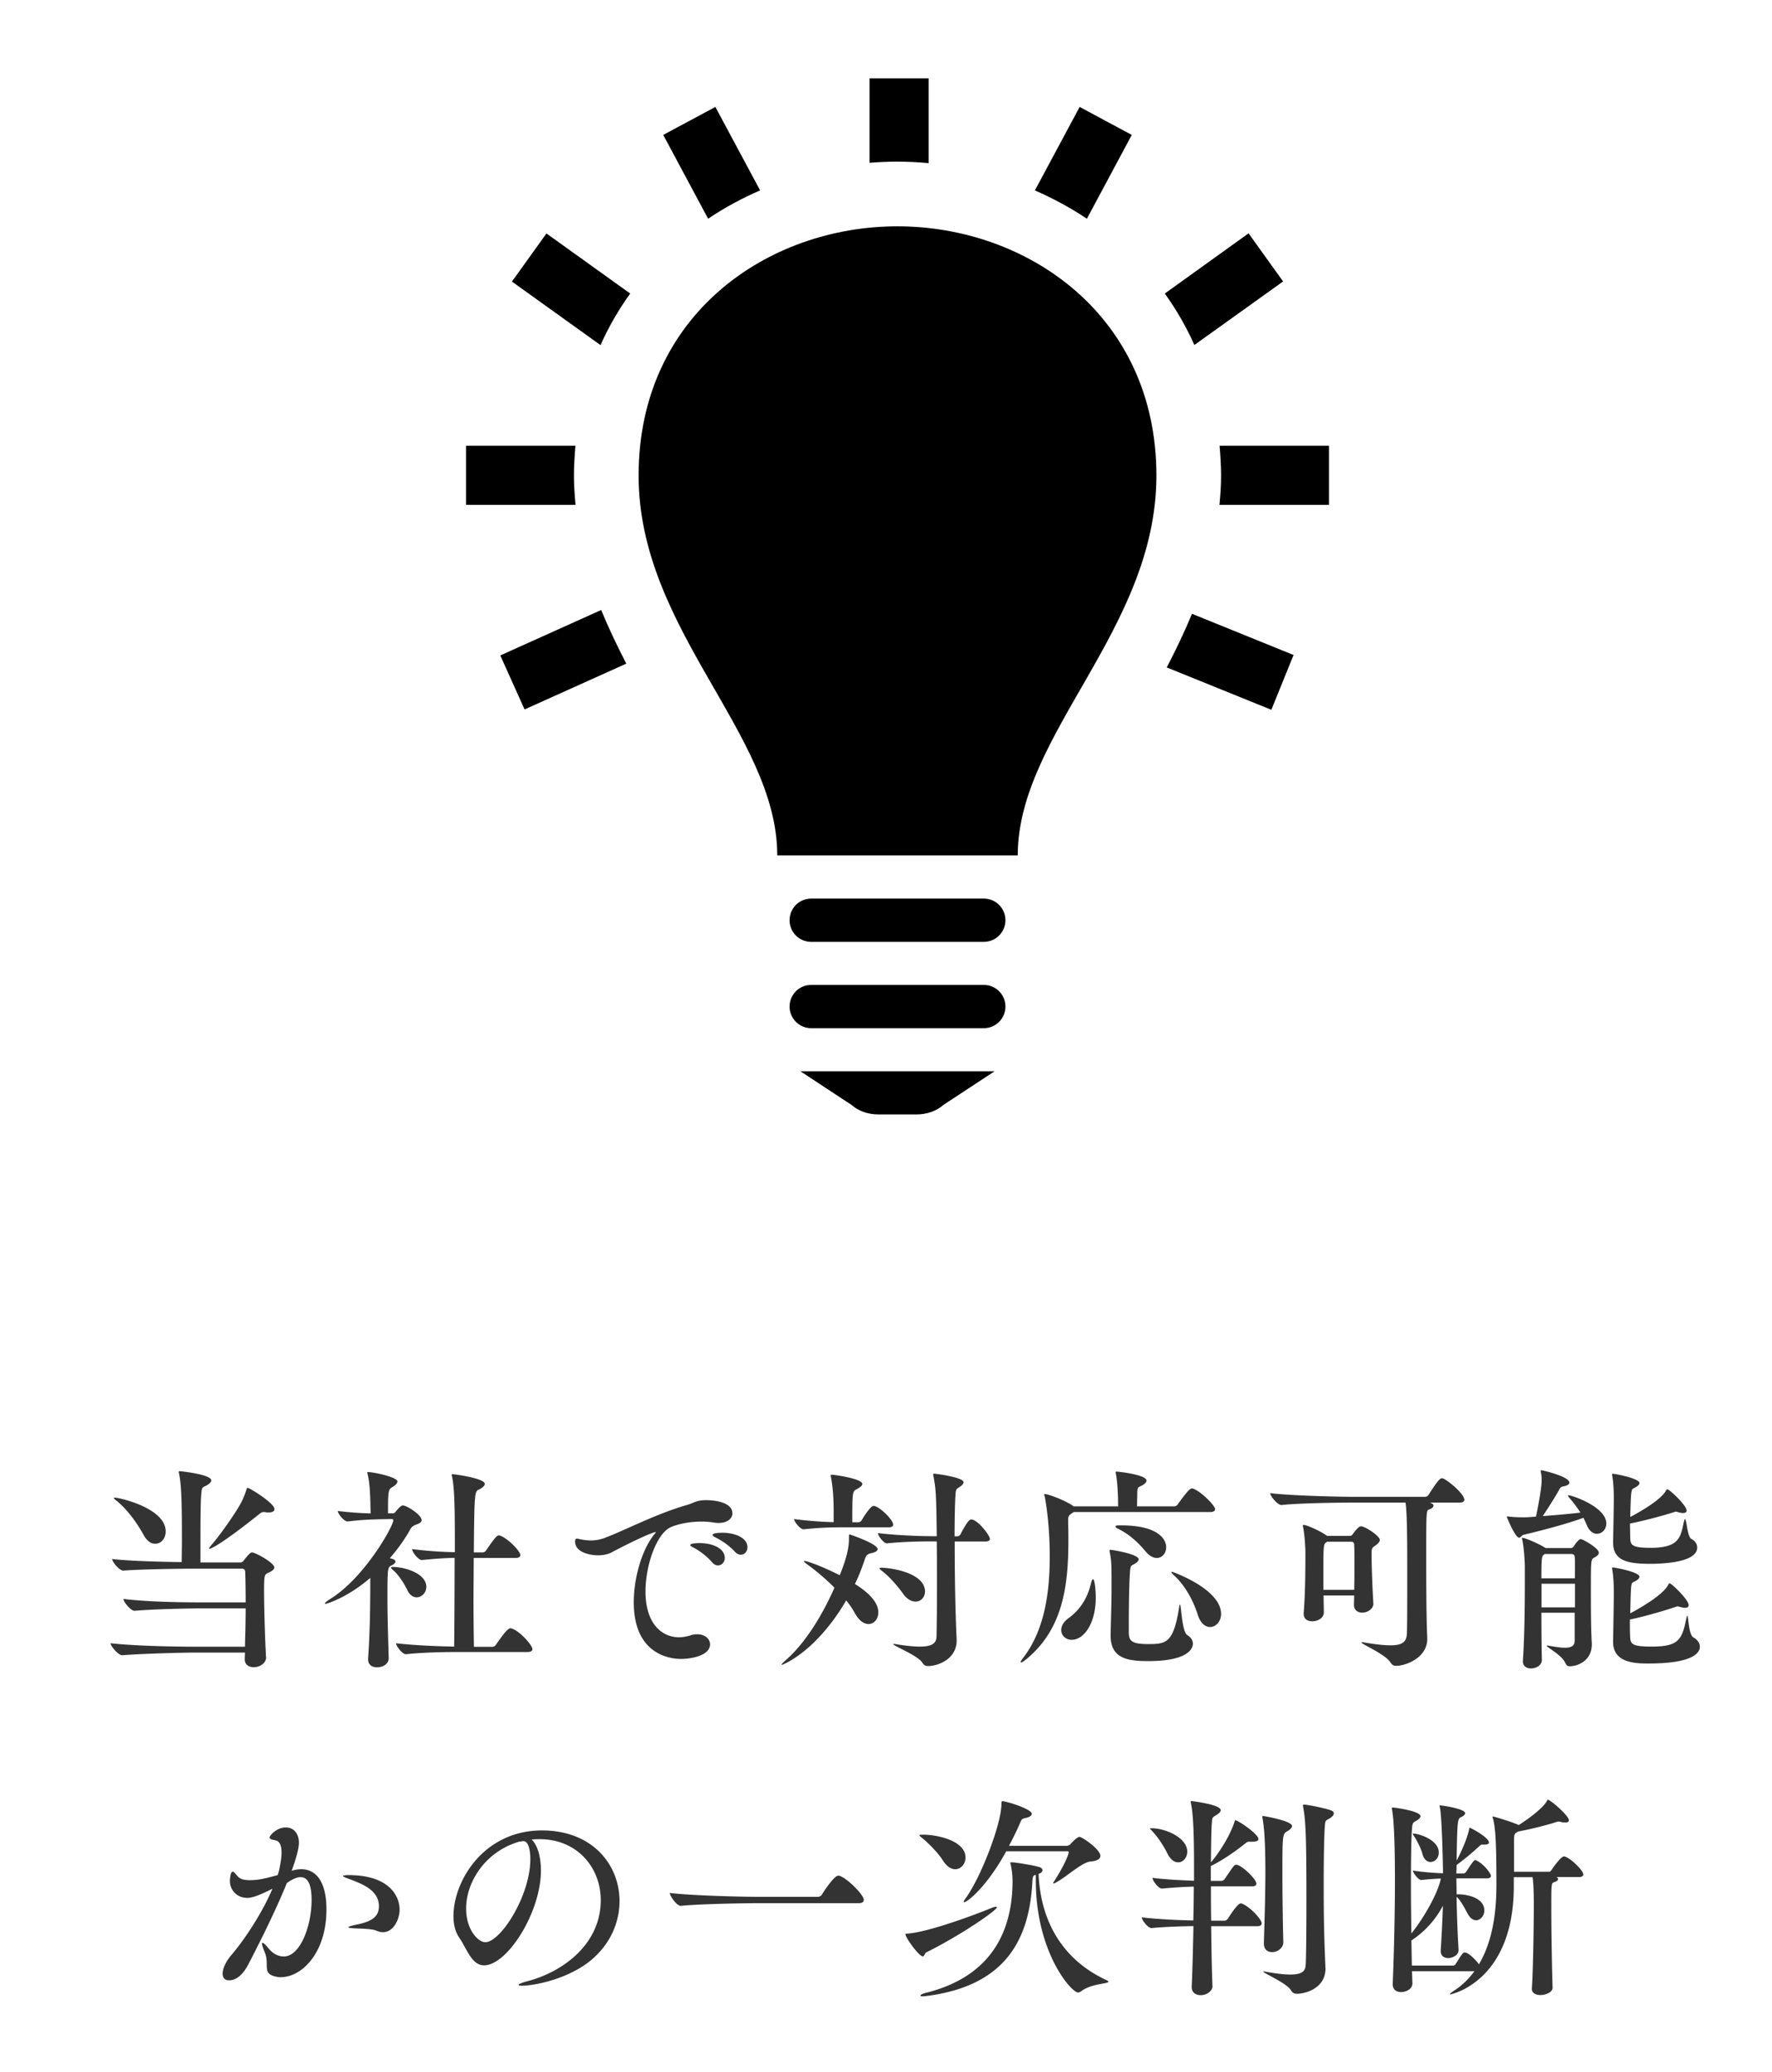
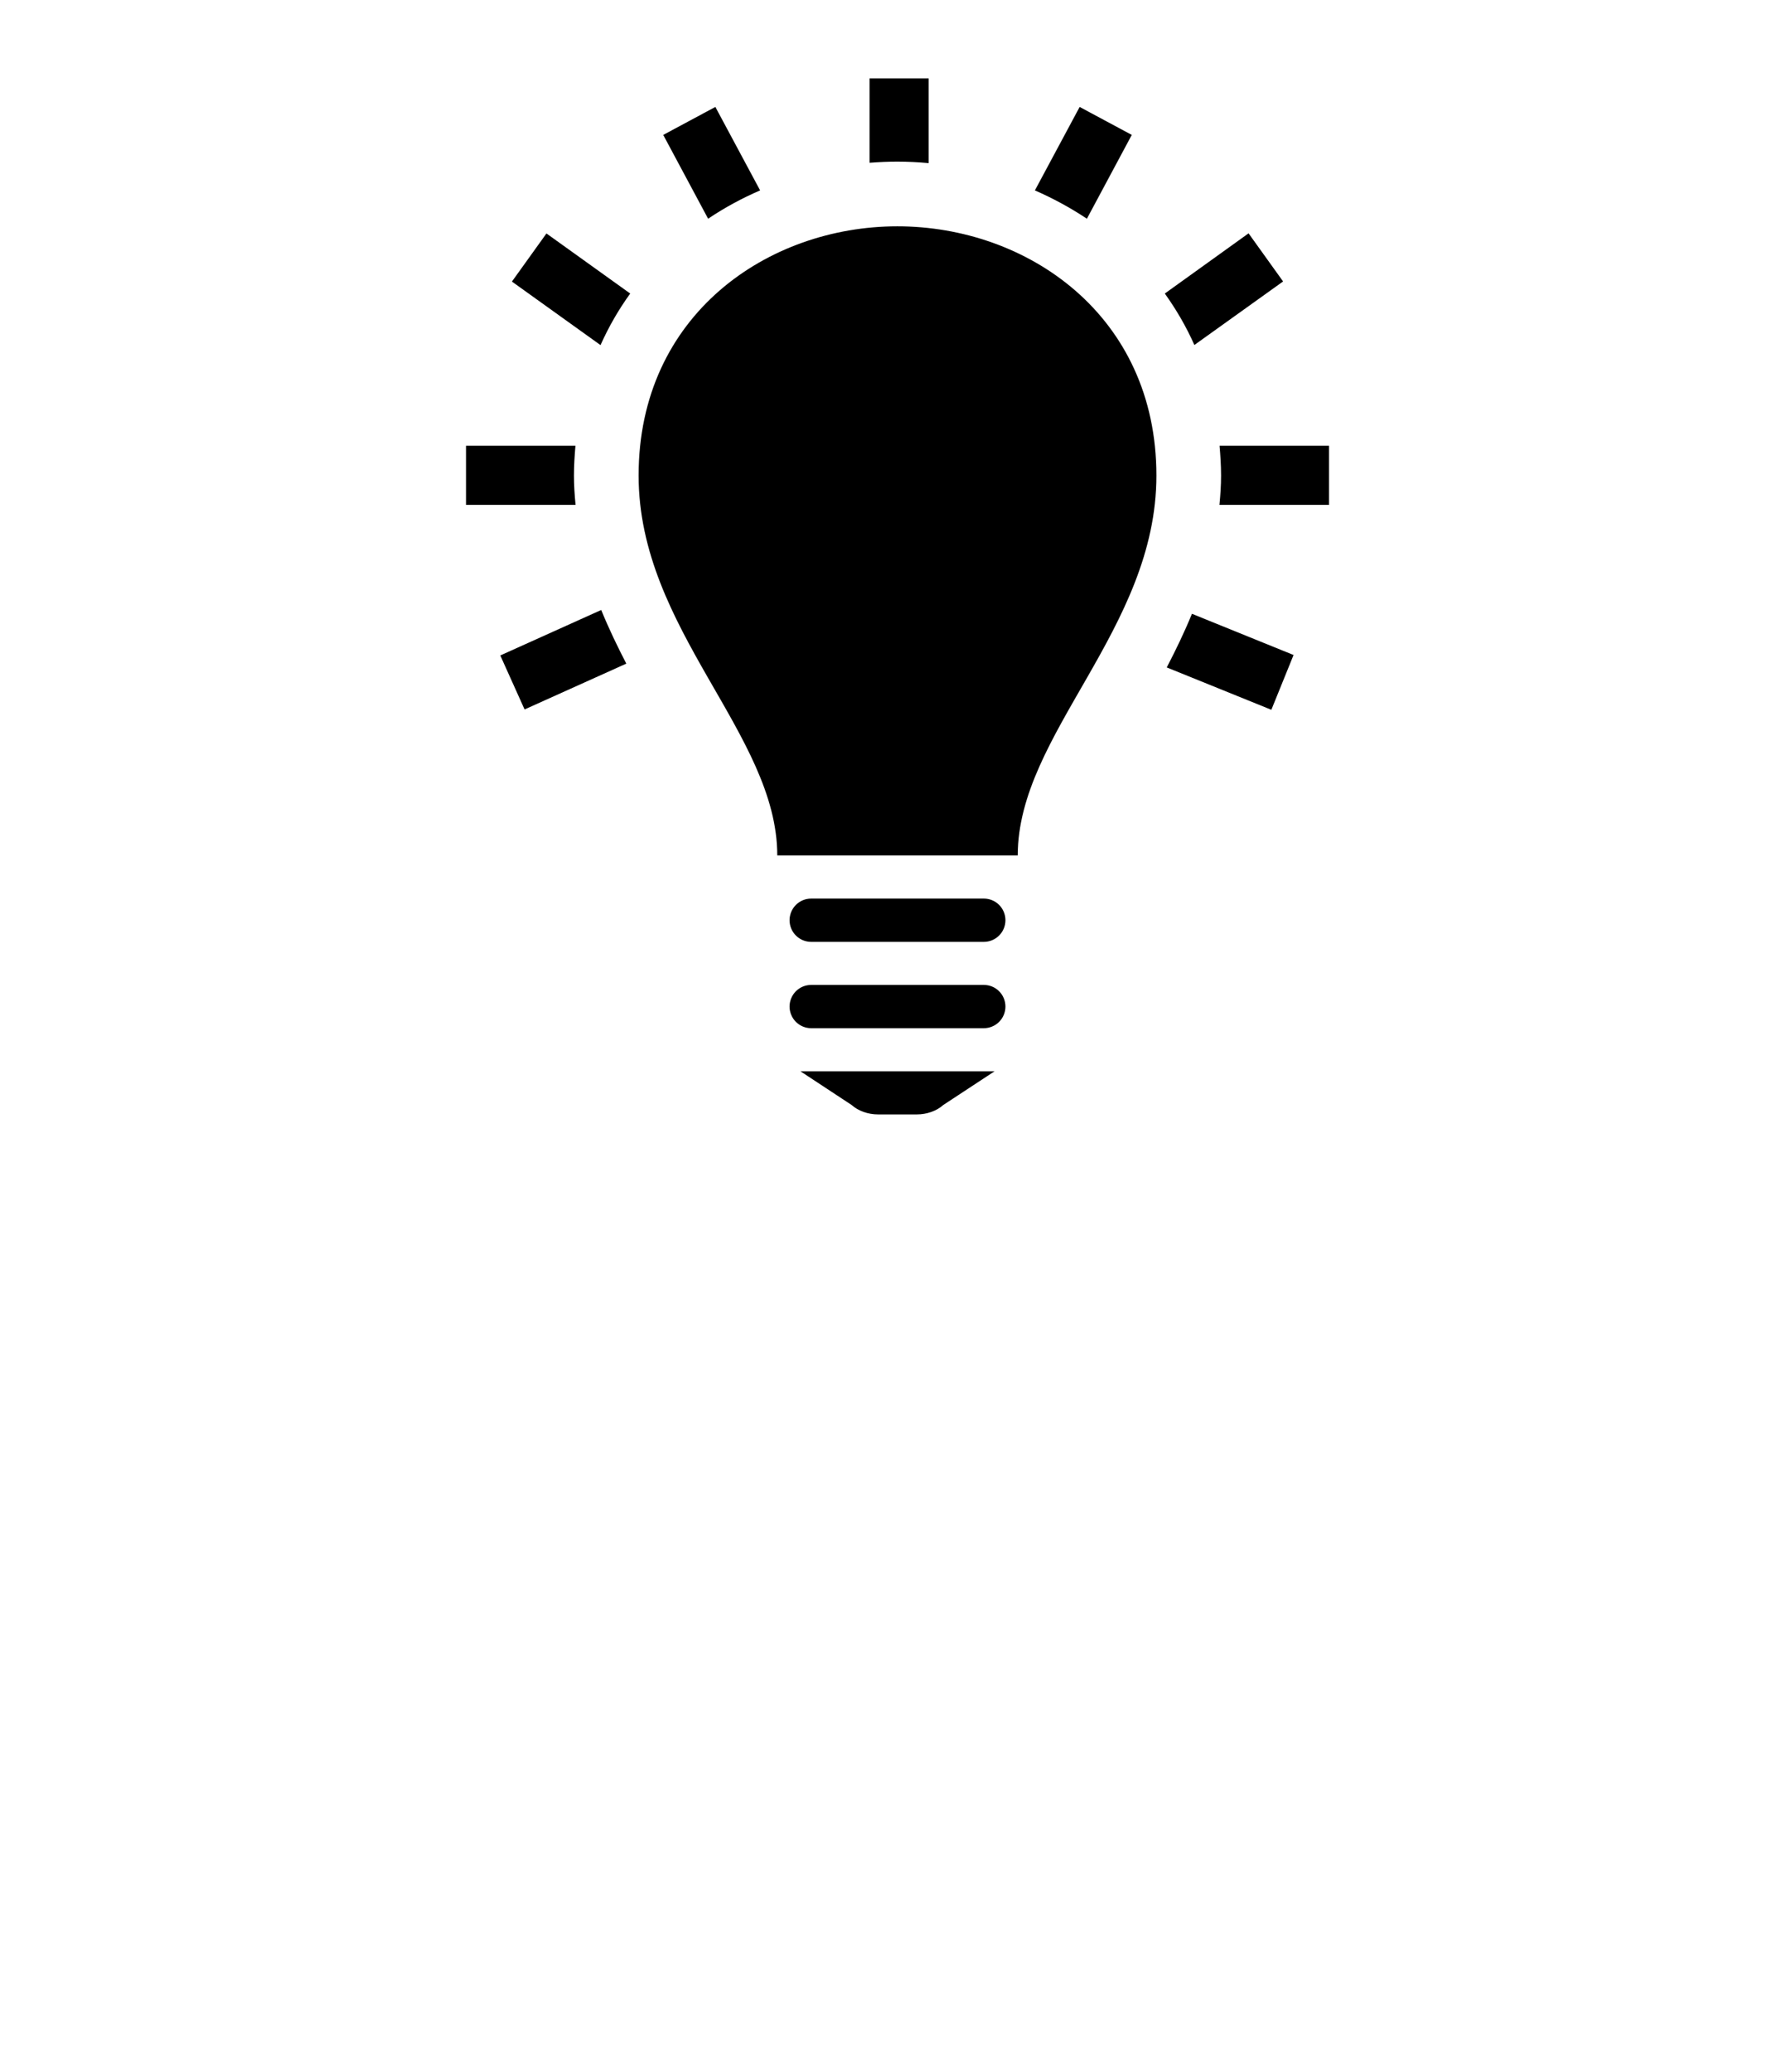
<svg xmlns="http://www.w3.org/2000/svg" width="154" height="180" viewBox="0 0 154 180">
  <g fill="#333">
-     <path d="M23.13 143.96c0 .48-.49.87-1.08.87-.4 0-.78-.21-.78-.68v-.04c0-.17.02-.34.02-.55h-4.31c-1.08 0-4.56.09-6.36.23h-.02c-.3 0-.99-.78-.99-1.04 2.51.27 6.21.3 7.41.3h4.27c.02-.97.06-2.17.06-3.33h-3.76c-1.08 0-4.18.06-5.89.21h-.02c-.3 0-.95-.76-.95-1.03 2.37.29 5.68.3 6.88.3h3.74c0-1.08-.02-2.05-.04-2.66-.02-.21-.13-.27-.3-.27h-4.2c-1.08 0-4.9.06-6.08.17h-.03c-.3 0-.95-.74-.95-1.01 1.33.17 4.29.25 6.04.27 0-.49.02-1.18.02-1.9 0-3.21-.04-4.83-.25-5.79-.02-.08-.02-.11-.02-.15 0-.06.02-.06.08-.06.02 0 2.74.27 2.74.8 0 .15-.17.32-.48.48-.27.13-.34.11-.38.63-.08.76-.08 2.53-.08 6.02h3.48c.15 0 .23-.11.28-.17.42-.53.59-.7.72-.7.28 0 1.94.89 1.94 1.31 0 .17-.21.32-.55.47-.3.15-.34.21-.34 1.48 0 1.75.1 4.69.17 5.81v.03zm-10.66-10.64c-.48-.87-1.31-2.11-2.34-2.95-.13-.09-.23-.19-.23-.23 0-.02.04-.04.09-.04.34 0 4.41.89 4.41 2.94 0 .61-.4 1.06-.89 1.06-.36.02-.74-.21-1.04-.78zm10.88-1.93c-.08 0-.15 0-.25-.02-.06 0-.11-.02-.17-.02-.19 0-.27.08-.46.23-3.32 2.64-4.14 2.96-4.26 2.96-.02 0-.04 0-.04-.02 0-.04.06-.13.19-.29.7-.78 2.13-2.81 2.58-3.67.23-.42.36-.82.46-1.1.04-.15.06-.21.11-.21.19 0 2.34 1.33 2.34 1.84.02.18-.17.3-.5.3zM36.64 132.05c0 .17-.15.27-.34.34-.19.08-.48.15-.63.44-.44.8-1.04 1.67-1.79 2.53.25.06.49.13.49.3 0 .11-.13.23-.36.34-.32.15-.34.23-.34 2.85 0 1.56.06 3.4.11 5.17v.04c0 .4-.38.78-1.03.78-.4 0-.76-.21-.76-.7v-.08c.17-2.36.19-4.86.19-6.59v-.4c-2.05 1.77-3.84 2.26-3.88 2.26-.04 0-.06-.02-.06-.04 0-.06.17-.21.51-.42 2.94-1.84 5.43-6.29 5.43-6.8 0-.11-.11-.11-.19-.11l-1.04.02c-.68.02-1.54.04-2.72.19h-.02c-.3 0-.85-.65-.85-.91 1.06.13 2.03.19 2.85.21 0-.27-.02-.63-.02-.87-.02-.93-.08-1.88-.23-2.49-.02-.09-.04-.15-.04-.17 0-.04.02-.06.06-.06.53 0 2.56.44 2.56.82 0 .15-.17.32-.4.46-.36.21-.42.25-.42 2v.3h.44c.13 0 .21-.11.25-.17.3-.38.49-.51.59-.51.33-.02 1.64.81 1.64 1.27zm.41 5.8c0 .51-.4.91-.84.91-.3 0-.61-.19-.82-.65-.21-.44-.7-1.25-1.16-1.65-.17-.15-.25-.23-.25-.28 0-.04.06-.06.15-.06 1.02 0 2.92.55 2.92 1.73zm9.22 5.41c0 .13-.1.25-.42.25h-5.98c-1.06 0-2.96.02-4.58.19h-.02c-.32 0-.85-.72-.85-.95 1.63.19 3.8.27 5.05.29.02-1.54.04-4.88.04-7.71-.8.02-1.54.06-2.83.19h-.02c-.32 0-.85-.72-.85-.95 1.5.19 2.74.25 3.72.27 0-3.36 0-5.47-.25-6.59-.02-.06-.02-.11-.02-.13 0-.04.02-.06.06-.06.15 0 2.81.36 2.81.84 0 .17-.21.36-.53.51-.34.15-.38.27-.42 5.45h.76c.11 0 .25-.08.3-.17.8-1.16.95-1.31 1.12-1.31.04 0 .08 0 .11.02.68.25 1.75 1.35 1.75 1.69 0 .13-.1.25-.42.25h-3.63c0 1.2-.02 2.47-.02 3.65 0 1.65.02 3.15.04 4.07h1.6c.11 0 .25-.08.3-.17.61-.87 1.03-1.44 1.27-1.44.04 0 .08 0 .11.02.68.19 1.8 1.45 1.8 1.79zM63.65 131.46c0 .44-.4.84-1.22.84-.13 0-.28-.02-.44-.04-.34-.06-.68-.08-1.03-.08-1.2 0-2.32.29-2.79.55-1.14.65-2.07 3.25-2.07 5.53 0 2.81 1.44 3.97 2.91 3.97.32 0 .67-.06 1.01-.17.21-.08.4-.09.59-.09.67 0 1.1.42 1.1.87 0 .99-1.65 1.27-2.51 1.27-.51 0-4.12-.06-4.12-4.92 0-2.13.7-4.54 1.77-5.89.08-.09.15-.17.15-.21h-.02c-.15 0-1.31.44-3.8 1.75-.34.19-.78.27-1.22.27-.63 0-1.98-.23-1.98-1.2 0-.19.06-.25.17-.25.09 0 .25.06.4.08.25.04.51.08.78.08.4 0 .84-.06 1.35-.27 1.71-.65 4.31-2.03 7.01-2.81.55-.15.8-.4 1.56-.42h.15c.62 0 2.25.15 2.25 1.14zm-.66 3.88c0 .36-.27.65-.59.65-.17 0-.36-.08-.53-.29-.47-.55-1.1-.99-1.58-1.25-.19-.09-.3-.17-.3-.23 0-.17.74-.17.8-.17 1.17 0 2.2.47 2.2 1.29zm1.97-.93c0 .36-.25.65-.57.65-.17 0-.36-.08-.53-.27-.49-.53-1.12-.95-1.61-1.2-.19-.09-.32-.17-.32-.25 0-.19.82-.19.87-.19.99 0 2.16.4 2.16 1.26zM76.27 134.58c0 .15-.19.27-.61.36-.34.08-.42.27-.51.55-.23.68-.51 1.41-.85 2.11 1.82 1.14 2.03 2.01 2.03 2.47 0 .59-.38 1.01-.85 1.01-.38 0-.82-.27-1.2-.97-.19-.34-.44-.72-.74-1.08-2.66 4.54-5.55 5.6-5.6 5.6-.02 0-.02 0-.02-.02 0-.04.11-.17.42-.44 1.54-1.35 3.06-3.69 4.18-6.25-.74-.74-1.54-1.42-2.2-1.9-.29-.21-.46-.34-.46-.4 0-.02.02-.02.06-.02.17 0 1.31.36 3.06 1.24.32-.8.8-2.05.8-3.12 0-.4 0-.42.08-.42 0 0 2.41.8 2.41 1.28zm1.35-2.13c0 .11-.08.23-.38.23H73.1c-.91 0-1.77.02-3.25.17h-.02c-.3 0-.82-.68-.82-.89 1.31.17 2.53.25 3.44.27v-.97c0-1.1-.06-1.99-.23-2.94-.02-.08-.02-.11-.02-.15 0-.06.02-.06.08-.06.23 0 2.66.34 2.66.8 0 .15-.19.3-.49.46-.38.19-.38.3-.38 2.87h.55c.06 0 .19-.06.25-.15.06-.11.76-1.27 1.04-1.27.44-.02 1.71 1.17 1.71 1.63zm8.41 1.23c0 .11-.08.23-.38.23h-2.68c0 .87 0 5.03.17 8.49v.11c0 1.65-1.67 2.22-2.47 2.22-.25 0-.38-.08-.53-.32-.38-.59-2.51-1.44-2.51-1.58 0-.02.02-.02.06-.02.04 0 .1 0 .17.02.91.15 1.58.21 2.09.21 1.14 0 1.42-.34 1.44-.87.02-.67.04-2.43.04-4.45 0-1.25 0-2.58-.02-3.82h-.4c-.91 0-2.43.02-3.91.17h-.02c-.3 0-.78-.68-.78-.89 1.69.21 3.82.27 4.77.27h.34c-.04-3.71-.08-4.12-.29-5.24 0-.06-.02-.09-.02-.11 0-.06.02-.08.08-.08.19 0 2.56.32 2.56.74 0 .15-.15.29-.38.44-.27.17-.28.19-.32.61-.04.57-.08 1.98-.08 3.65h.25c.06 0 .19-.06.25-.15.68-1.31.85-1.31.95-1.31.54-.01 1.62 1.38 1.62 1.68zm-5.64 4.58c0 .49-.36.87-.82.87-.34 0-.74-.19-1.1-.7-.42-.59-1.06-1.35-1.69-1.86-.23-.17-.34-.29-.34-.32 0-.04.04-.06.15-.06.84 0 3.8.44 3.8 2.07zM105.6 131.1c0 .11-.08.25-.4.25H93.31c-.06.06-.13.09-.21.15-.19.13-.27.23-.27.51v.38c.02.49.02.97.02 1.44 0 3.95-.48 7.71-3.67 10.32-.19.15-.36.27-.44.27-.02 0-.04-.02-.04-.04 0-.06.08-.17.25-.4 1.8-2.36 2.28-5.53 2.28-8.76 0-3.19-.44-5.22-.44-5.24-.02-.08-.04-.11-.04-.15s.02-.04.06-.04c.28 0 1.67.51 2.39.99l.11.08h3.86v-.49c-.02-.93-.08-1.75-.19-2.34-.02-.08-.02-.11-.02-.15s.02-.04.06-.04c.21 0 2.62.27 2.62.78 0 .13-.13.29-.42.44-.25.13-.36.09-.38.53 0 .15-.02.86-.02 1.27h3.23c.11 0 .25-.08.3-.17.84-1.18 1.1-1.39 1.23-1.39.04 0 .08 0 .11.02.66.22 1.91 1.46 1.91 1.78zm-10.37 7.68c0 2.22-1.01 3.67-2.09 3.67-.53 0-.91-.38-.91-.85 0-.32.17-.68.61-1.01 1.03-.76 1.63-1.69 1.96-2.98.06-.27.13-.42.19-.42.15-.01.24.98.24 1.59zm4.56 5.52c-1.9 0-3.27-.27-3.27-2.24v-.13c.04-1.58.08-2.87.08-3.86 0-2.22 0-2.43-.15-3.21-.02-.08-.02-.11-.02-.15 0-.06.02-.08.08-.08.09 0 2.45.36 2.45.84 0 .13-.17.29-.46.44-.21.11-.25.13-.29.57-.09 1.23-.11 3.13-.11 5.26 0 .78.19 1.08 1.67 1.08 1.58 0 2.22-.06 2.72-3.27.02-.11.04-.17.06-.17.1 0 .17 2.38.63 2.66.32.19.49.46.49.74 0 .17-.02 1.52-3.88 1.52zm1.56-9.89c0 .51-.34.93-.82.93-.29 0-.65-.17-.99-.59-.68-.82-1.44-1.48-2.32-1.92-.21-.09-.28-.17-.28-.23 0-.08.15-.09.36-.09h.15c3.1 0 3.9 1.14 3.9 1.9zm4.77 5.79c0 .67-.46 1.14-.95 1.14-.4 0-.84-.3-1.08-1.08-.42-1.33-1.18-2.6-2.01-3.36-.19-.17-.28-.29-.28-.32 0-.02.02-.04.06-.04 0-.01 4.26 1.48 4.26 3.66zM124.04 142.37c0 1.62-1.82 2.34-2.72 2.34-.23 0-.34-.08-.51-.34-.48-.7-2.49-1.54-2.49-1.69 0-.02.02-.02.06-.02s.1 0 .17.02c.99.17 1.75.25 2.3.25.97 0 1.35-.27 1.41-.91.04-.36.04-2.64.04-4.9 0-3.04 0-5.62-.15-6.59h-4.56c-1.03 0-4.64.04-6.21.21h-.02c-.34 0-.97-.78-.97-1.03 1.82.23 6.21.32 7.28.32h6.19c.11 0 .23-.08.29-.17.87-1.37 1.03-1.44 1.16-1.44.04 0 .08 0 .11.02.38.13 1.84 1.33 1.84 1.84 0 .13-.09.25-.4.25h-2.58c.27.13.3.17.3.27 0 .11-.13.25-.36.32-.27.09-.27.09-.27 3.97 0 2.18 0 5.32.09 7.2v.08zm-4.68-3.06c0 .42-.47.78-.97.78-.38 0-.72-.21-.72-.67v-.02l.02-.8h-2.66c0 .51.02 1.01.02 1.46v.02c0 .47-.51.76-1.01.76-.4 0-.74-.19-.74-.65v-.08c.15-1.8.15-4.18.15-5.28 0-.27-.06-1.52-.21-2.2 0-.04-.02-.06-.02-.08 0-.06.04-.08.08-.08.23 0 1.37.47 2.03.95h1.99c.08 0 .15-.02.23-.13.02-.02.48-.7.72-.7.4 0 1.65.86 1.65 1.18 0 .15-.13.3-.36.47-.36.25-.36.25-.36.85 0 .95.08 2.98.15 4.14v.08zm-1.67-1.2c.02-.84.02-1.73.02-2.49 0-.55 0-1.03-.02-1.39 0-.23-.09-.3-.28-.3h-2.07l-.06.04c-.27.17-.27.27-.27 3.02v1.12h2.68zM139.6 132.35c0 .51-.38.89-.82.89-.3 0-.65-.21-.87-.74-.1-.23-.19-.44-.3-.65-1.41.53-3.84 1.16-5.21 1.48-.15.04-.25.25-.38.25-.34 0-1.06-1.77-1.06-1.79 0-.04.02-.06.1-.06.04 0 .08.02.13.02.44.06 1.1.06 1.35.06.28 0 .61-.04.95-.06.09-.46.49-2.36.49-3.15 0-.27-.02-.51-.06-.67-.02-.06-.02-.09-.02-.13 0-.06.02-.08.08-.08.04 0 2.41.53 2.41 1.08 0 .13-.15.25-.51.32-.21.04-.27.09-.38.3-.3.55-.89 1.48-1.42 2.28 1.12-.08 2.37-.19 3.27-.3-.29-.46-.61-.87-.91-1.22-.11-.13-.17-.21-.17-.25 0-.02.02-.04.04-.04.38.03 3.29 1.02 3.29 2.46zm-.65 2.53c0 .17-.15.3-.42.44-.27.15-.27.25-.27 2.77 0 1.5 0 3.29.08 4.67v.09c0 1.42-1.22 1.9-1.94 1.9-.17 0-.27-.09-.38-.32-.32-.68-1.6-1.33-1.6-1.46 0 0 .02-.02.06-.02s.08 0 .13.02c.55.09 1.03.17 1.39.17.53 0 .84-.15.85-.59v-2.45h-2.89c0 1.75.02 3.44.04 4.08v.02c0 .46-.49.74-.95.74-.36 0-.7-.19-.7-.61v-.06c.15-2.18.17-5.11.17-6.9v-1.31c0-.23-.06-1.61-.23-2.32 0-.04-.02-.08-.02-.09 0-.04.02-.06.04-.06.25 0 1.58.59 1.98.87l.02.02h2.24c.11 0 .21-.13.25-.19.11-.19.42-.59.57-.59.23.02 1.58.8 1.58 1.18zm-2.09.42c0-.15-.08-.3-.25-.3h-2.38c-.02.02-.04.06-.08.08-.15.11-.19.23-.19 2.03h2.91c.01-.88.01-1.58-.01-1.81zm.02 2.28h-2.91v2.05h2.91v-2.05zm10.62-3.15c0 1.35-3.19 1.42-4.14 1.42-2.01 0-3.17-.32-3.17-1.86v-.11c.02-.84.06-2.93.06-3.53 0-.63 0-1.33-.13-2.13-.02-.08-.02-.11-.02-.15s.02-.04.08-.04c.21 0 2.3.4 2.3.8 0 .15-.17.3-.51.46-.21.09-.23.25-.29 2.49.7-.36 2.7-1.48 3.12-2.32.04-.06.06-.09.09-.09.19 0 1.69 1.39 1.69 1.86 0 .13-.11.21-.32.21-.1 0-.21-.02-.36-.06-.09-.02-.17-.06-.25-.06-.04 0-.1.02-.17.04-.82.27-2.55.74-3.82.99 0 .46.02.89.02 1.24.02.61.1.87 1.77.87 2.41 0 2.6-.85 2.87-2.17.06-.25.1-.34.11-.34.15 0 .21 1.54.55 1.73.33.16.52.46.52.75zm.23 8.62c0 .46-.44 1.46-4.48 1.46-1.22 0-3.06-.08-3.06-1.88v-.11c.02-.85.06-3.42.06-4.03 0-.63 0-1.33-.13-2.13-.02-.08-.02-.11-.02-.15 0-.04.02-.04.08-.04.21 0 2.3.4 2.3.8 0 .15-.17.3-.51.46-.23.09-.23.15-.29 2.72 1.35-.72 2.94-1.73 3.32-2.51.04-.06.06-.1.09-.1.19 0 1.67 1.44 1.67 1.9 0 .15-.11.23-.32.23-.1 0-.23-.02-.36-.06-.11-.02-.17-.06-.25-.06-.06 0-.1 0-.15.02-.82.29-2.72.85-4.03 1.12 0 .55 0 1.06.02 1.44.02.67.11.91 1.86.91 2.24 0 2.64-.51 3-2.34.06-.25.08-.34.11-.34.11 0 .09 1.63.53 1.88.39.22.56.53.56.81zM28.37 165.89c0 3.7-2.09 5.87-3.99 5.87-.19 0-.38-.04-.53-.08-1.08-.3-.4-1.03-.85-2.11-.17-.4-.23-.63-.23-.74 0-.04 0-.06.04-.06.1 0 .3.21.55.51.38.46.85.68 1.31.68 1.39 0 2.41-2.6 2.41-4.9 0-1.35-.32-1.99-.95-1.99-.44 0-.84.27-1.2.51-1.03 2.55-2.62 5.68-3.42 7.2-.25.44-.78 1.25-1.61 1.25-.34 0-.55-.19-.55-.57 0-.65.53-1.37.78-1.65 1.2-1.41 2.7-3.72 3.55-5.74-1.37.7-1.88.8-2.18.8-.93 0-1.52-.7-1.52-1.46 0-.06.02-.82.25-.82.1 0 .25.21.46.44.21.23.57.3 1.01.3.67 0 1.12-.08 2.43-.44.08-.21.13-.42.17-.63.09-.46.17-.91.17-1.33 0-.57-.15-.99-.53-1.06-.32-.06-.51-.11-.51-.25 0-.15.59-.87 1.41-.87.76 0 1.14.63 1.14 1.33 0 .53-.29 1.5-.63 2.43h.02c.28-.09.57-.13.84-.13 1.19.01 2.16.98 2.16 3.51zm6.36 0c0 .8-.51 1.96-1.44 1.96-.25 0-.46-.08-.63-.15-.25-.11-.93-.15-1.52-.17-.63-.02-.87-.06-.87-.11s.32-.15.82-.25c1.39-.29 1.84-.78 1.84-1.58 0-1.33-1.33-1.88-2.36-2.28-.36-.13-.76-.27-.76-.34 0-.04.13-.08.47-.08 3.66 0 4.45 1.92 4.45 3zM45.36 172.5c-.19 0-.29-.02-.29-.08s.29-.19.87-.34c3.02-.82 6.27-3.21 6.27-7.01 0-2.85-2.07-5.3-5.3-5.3h-.15c-.19 0-.38.02-.57.02.49.44.82 1.44.82 2.7 0 3.65-2.93 8.24-4.94 8.24-1.08 0-1.48-1.42-2.2-2.47-.3-.46-.46-1.08-.46-1.8 0-3.1 2.66-7.45 7.69-7.45 4.39 0 6.74 2.98 6.74 6.14 0 1.73-.7 3.51-2.19 4.88-2.02 1.88-5.25 2.47-6.29 2.47zm-4.85-6.71c0 1.88 1.06 2.93 1.67 2.93 1.31 0 3.91-4.01 3.91-7.22 0-.49-.08-1.56-.61-1.56-.04 0-.1 0-.15.02-.08.02-.13.02-.19.02-2.99.87-4.63 3.53-4.63 5.81zM75.07 165.03c0 .15-.09.3-.44.3h-8.78c-1.08 0-4.92.06-6.67.23h-.02c-.36 0-.95-.87-.95-1.12 2.01.25 6.57.34 7.71.34h5.15c.13 0 .29-.08.34-.17.04-.08 1.06-1.67 1.44-1.67.06 0 .1 0 .13.02.69.23 2.09 1.66 2.09 2.07zM80.49 169.61c-.13.08-.15.34-.3.34-.32 0-1.5-1.62-1.5-1.92 0-.06.06-.04.21-.06 1.75-.13 5.6-1.54 7.26-2.22.19-.08.32-.11.4-.11.04 0 .08.02.08.04-.02.3-3.28 2.51-6.15 3.93zm3.42-8.24c0 .55-.4 1.01-.89 1.01-.34 0-.72-.21-1.06-.74-.49-.76-1.33-1.58-1.84-1.99-.13-.11-.21-.17-.21-.21 0-.06.11-.06.32-.06 1.08-.01 3.68.47 3.68 1.99zm12.42 10.79c0 .17-1.46.15-2.34.8-.11.08-.21.13-.3.13-.57 0-3.67-3.48-3.67-9.73v-.49c-.23.06-.27.08-.3.61-.27 5.05-2.36 9-9.1 9.9-.19.02-.32.04-.42.04-.15 0-.21-.02-.21-.06 0-.08.25-.19.51-.25 5.72-1.44 7.48-5.4 7.5-9.67 0-.65-.11-1.27-.19-1.58-.02-.04-.02-.06-.02-.06s0-.02.21-.02c.34.02 1.88.27 2.28.4.23.06.32.17.32.29s-.11.23-.3.3c-.02 0-.02.02-.04.02.17 3.99 1.98 7.41 5.91 9.23.12.06.16.1.16.14zm-.7-10.94c0 .25-.25.44-.85.49-.76.06-2.13 1.37-3.04 1.84-.08.04-.13.06-.17.06-.02 0-.04 0-.04-.02 0-.04.02-.08.06-.13.93-1.44 1.29-2.38 1.29-2.55 0-.08-.08-.09-.15-.09h-5.28c-1.67 3.06-3.38 4.43-3.67 4.43-.02 0-.02-.02-.02-.04 0-.06.04-.15.17-.32 1.31-1.79 3.1-6.44 3.1-8.15 0-.25.04-.27.08-.27.34 0 2.56.67 2.56 1.1 0 .15-.19.29-.55.36-.19.04-.3.06-.4.27-.27.65-.63 1.39-1.03 2.15h5c.09 0 .25-.06.32-.13.08-.09.59-.65.8-.65.22-.01 1.82 1.08 1.82 1.65zM105.38 172.52c0 .42-.48.8-1.03.8-.42 0-.78-.21-.78-.7v-.06c.06-1.31.11-3.21.15-5.24-1.04.02-2.43.06-3.63.17h-.02c-.32 0-.84-.7-.84-.93 1.41.17 3.23.25 4.48.27.02-.99.04-1.98.04-2.94-.82.02-1.77.08-2.75.17h-.02c-.32 0-.82-.7-.82-.93 1.2.15 2.55.21 3.61.25v-1.41c0-3.46-.13-4.69-.27-5.32 0-.06-.02-.09-.02-.11 0-.06.02-.08.06-.08s2.55.29 2.55.8c0 .15-.19.3-.42.44-.29.17-.32.21-.34.53-.06.63-.08 1.94-.09 3.55.55-.63 1.58-2.11 2.03-3.46.04-.13.04-.19.09-.19.25 0 2.01 1.2 2.01 1.63 0 .17-.23.23-.53.23h-.27c-.13 0-.21.04-.32.13-.84.68-1.94 1.44-2.89 1.92l-.13.06v1.29h.93c.1 0 .21-.06.27-.15.82-1.22.85-1.25 1.01-1.25.44 0 1.75 1.24 1.75 1.65 0 .11-.09.23-.4.23h-3.55c0 .97 0 2 .02 2.98h1.16c.1 0 .23-.08.29-.17.4-.63.89-1.33 1.12-1.33.04 0 .08 0 .11.02.66.25 1.71 1.35 1.71 1.71 0 .13-.08.25-.4.25h-3.99c.02 1.96.06 3.84.11 5.19zm-3.9-11.46c-.3-.61-.76-1.35-1.23-1.86-.15-.19-.3-.29-.3-.34 0-.04.04-.04.11-.04 1.29 0 3.12.85 3.12 2.03 0 .53-.36.93-.78.93-.31.01-.65-.2-.92-.72zm10.05 7.68c0 .44-.46.84-.97.84-.38 0-.72-.21-.72-.74v-.04c.06-2 .13-4.18.13-6.25 0-1.6-.04-3.53-.25-4.6 0-.06-.02-.09-.02-.11 0-.06.02-.08.08-.08.1 0 2.51.42 2.51.87 0 .15-.19.32-.4.44-.44.27-.44.27-.44 3.86 0 2.34.06 5.05.08 5.79v.02zm3.67 2.22c0 1.92-1.99 2.24-2.47 2.24-.21 0-.4-.06-.53-.3-.38-.63-2.41-1.5-2.41-1.62 0-.02.02-.02.04-.02.04 0 .08 0 .15.02.95.17 1.63.25 2.15.25 1.12 0 1.33-.36 1.35-.89.04-.91.06-3.17.06-5.53 0-5.51-.06-6.97-.29-8.15 0-.04-.02-.08-.02-.11 0-.06.04-.08.11-.08.32 0 1.75.3 2.26.47.23.08.32.17.32.29 0 .17-.21.36-.46.49-.28.15-.28.17-.32.61-.06.8-.1 2.72-.1 4.83 0 2.83.02 4.43.15 7.39v.11zM137.6 162.83c0 .11-.08.23-.38.23h-1.96c.11.06.15.11.15.17 0 .11-.13.21-.32.27-.27.08-.27.08-.27 2.24 0 2.07.06 5.32.11 6.92v.02c0 .38-.57.63-1.06.63-.4 0-.74-.17-.74-.53v-.06c.1-1.27.17-5.32.17-7.29 0-.61-.02-1.9-.11-2.36h-1.63v.78c0 8.3-5.45 9.4-5.51 9.4-.02 0-.04 0-.04-.02 0-.04.13-.15.42-.34.7-.46 1.25-1.03 1.71-1.65h-5.43l.04 1.03v.02c0 .49-.53.76-.99.76-.38 0-.72-.19-.72-.67v-.06c.11-2.66.19-6.12.19-8.99 0-3.61-.11-5.38-.25-6.12 0-.04-.02-.08-.02-.11 0-.06.02-.08.08-.08.17 0 2.41.3 2.41.76 0 .13-.17.29-.38.4-.25.13-.3.19-.34.49-.08.7-.11 2.75-.11 5.15 0 1.35.02 2.79.04 4.14 1.06-1.31 2.32-3.51 2.56-4.77-.51.02-1.08.06-1.71.13-.23 0-.72-.63-.72-.82.89.13 1.88.21 2.62.23-.02-1.33-.1-4.83-.27-5.72-.02-.08-.04-.11-.04-.15 0-.02.02-.02.06-.02.21 0 2.17.29 2.17.67 0 .11-.11.23-.34.34-.32.15-.34.21-.4 3.78.28-.51.89-1.79 1.08-2.68.02-.11.02-.17.06-.17.11 0 1.67.86 1.67 1.27 0 .11-.1.19-.34.19h-.21c-.17 0-.19.06-.32.17-.44.4-1.12 1.01-1.94 1.6 0 .25-.02.49-.02.74h.63c.06 0 .15-.06.21-.13.19-.29.44-.7.68-.97.04-.04.08-.06.13-.06.04 0 .09.02.11.04.38.17.95.7 1.22 1.22.02.04.02.08.02.11 0 .09-.06.21-.32.21h-2.68c0 .46.02.91.02 1.39h.13c.8 0 2.28.3 2.28 1.41 0 .46-.34.84-.72.84-.25 0-.51-.17-.72-.55-.25-.46-.59-1.14-.97-1.48.02 1.52.08 3.1.17 4.6v.04c0 .46-.59.68-.89.68-.36 0-.66-.19-.66-.61v-.06c.09-1.39.15-2.68.19-3.88a8.116 8.116 0 0 1-2.74 3.02l.04 2.18h3.61c.04 0 .15-.06.21-.15.55-.89.63-.99.78-.99.32 0 .99.68 1.23 1.03 1.31-2.2 1.52-4.96 1.52-6.88 0-2.94-.04-4.98-.32-5.85-.02-.04-.02-.08-.02-.09 0-.02.02-.02.04-.02.08 0 1.52.42 2.24.74 1.08-.68 2.13-1.54 2.41-2.03.06-.09.08-.17.11-.17.23 0 1.84 1.39 1.84 1.79 0 .13-.11.19-.32.19-.09 0-.21 0-.34-.04-.08-.02-.15-.04-.23-.04-.06 0-.13.02-.21.04-.61.21-2.15.61-3.29.82l-.04.02c-.28.15-.34.19-.34.74v2.74h3.06c.08 0 .15-.08.21-.17.19-.29.82-1.16 1.06-1.16.4-.02 1.69 1.18 1.69 1.56zm-12.56-1.9c0 .49-.34.82-.72.82-.29 0-.57-.21-.7-.7-.09-.38-.44-1.12-.74-1.56-.06-.09-.1-.15-.1-.19 0-.02 0-.02.04-.02.42 0 2.22.51 2.22 1.65z" />
-   </g>
+     </g>
  <path d="M85.5 78.06h-15c-1.04 0-1.88.84-1.88 1.88s.84 1.88 1.88 1.88h15c1.04 0 1.88-.84 1.88-1.88s-.84-1.88-1.88-1.88zm0 7.5h-15c-1.04 0-1.88.84-1.88 1.88s.84 1.88 1.88 1.88h15c1.04 0 1.88-.84 1.88-1.88s-.84-1.88-1.88-1.88zm.94 7.5H69.56l4.45 2.93c.58.52 1.43.82 2.31.82h3.35c.88 0 1.73-.3 2.31-.82l4.46-2.93zm14.06-51.75c0 13.38-12.05 22.44-12.05 33h-20.9c0-10.56-12.05-19.61-12.05-33 0-13.96 11.24-21.65 22.49-21.65 11.25 0 22.51 7.7 22.51 21.65zm15-2.59v5.14h-9.52c.08-.84.14-1.68.14-2.55 0-.89-.06-1.74-.13-2.59h9.51zM75.57 14.14V6.81h5.14v7.36c-.91-.08-1.82-.13-2.72-.13-.81 0-1.61.04-2.42.1zM61.54 19l-3.9-7.28 4.53-2.43 3.89 7.25c-1.58.68-3.09 1.5-4.52 2.46zm39.69 6.5l7.28-5.23 3 4.18-7.71 5.52c-.71-1.6-1.58-3.09-2.57-4.47zm-11.29-8.96l3.89-7.25 4.53 2.43-3.9 7.28c-1.43-.95-2.94-1.77-4.52-2.46zM52.19 29.98l-7.7-5.52 3-4.18 7.28 5.22c-.99 1.37-1.86 2.86-2.58 4.48zm51.4 23.34l8.83 3.58-1.93 4.76-9.09-3.68c.78-1.5 1.53-3.05 2.19-4.66zm-49.16 4.33l-8.84 3.98-2.11-4.69 8.77-3.95c.66 1.62 1.41 3.17 2.18 4.66zm-4.41-13.79H40.5v-5.14h9.51c-.07.85-.13 1.7-.13 2.59 0 .87.06 1.71.14 2.55z" />
</svg>